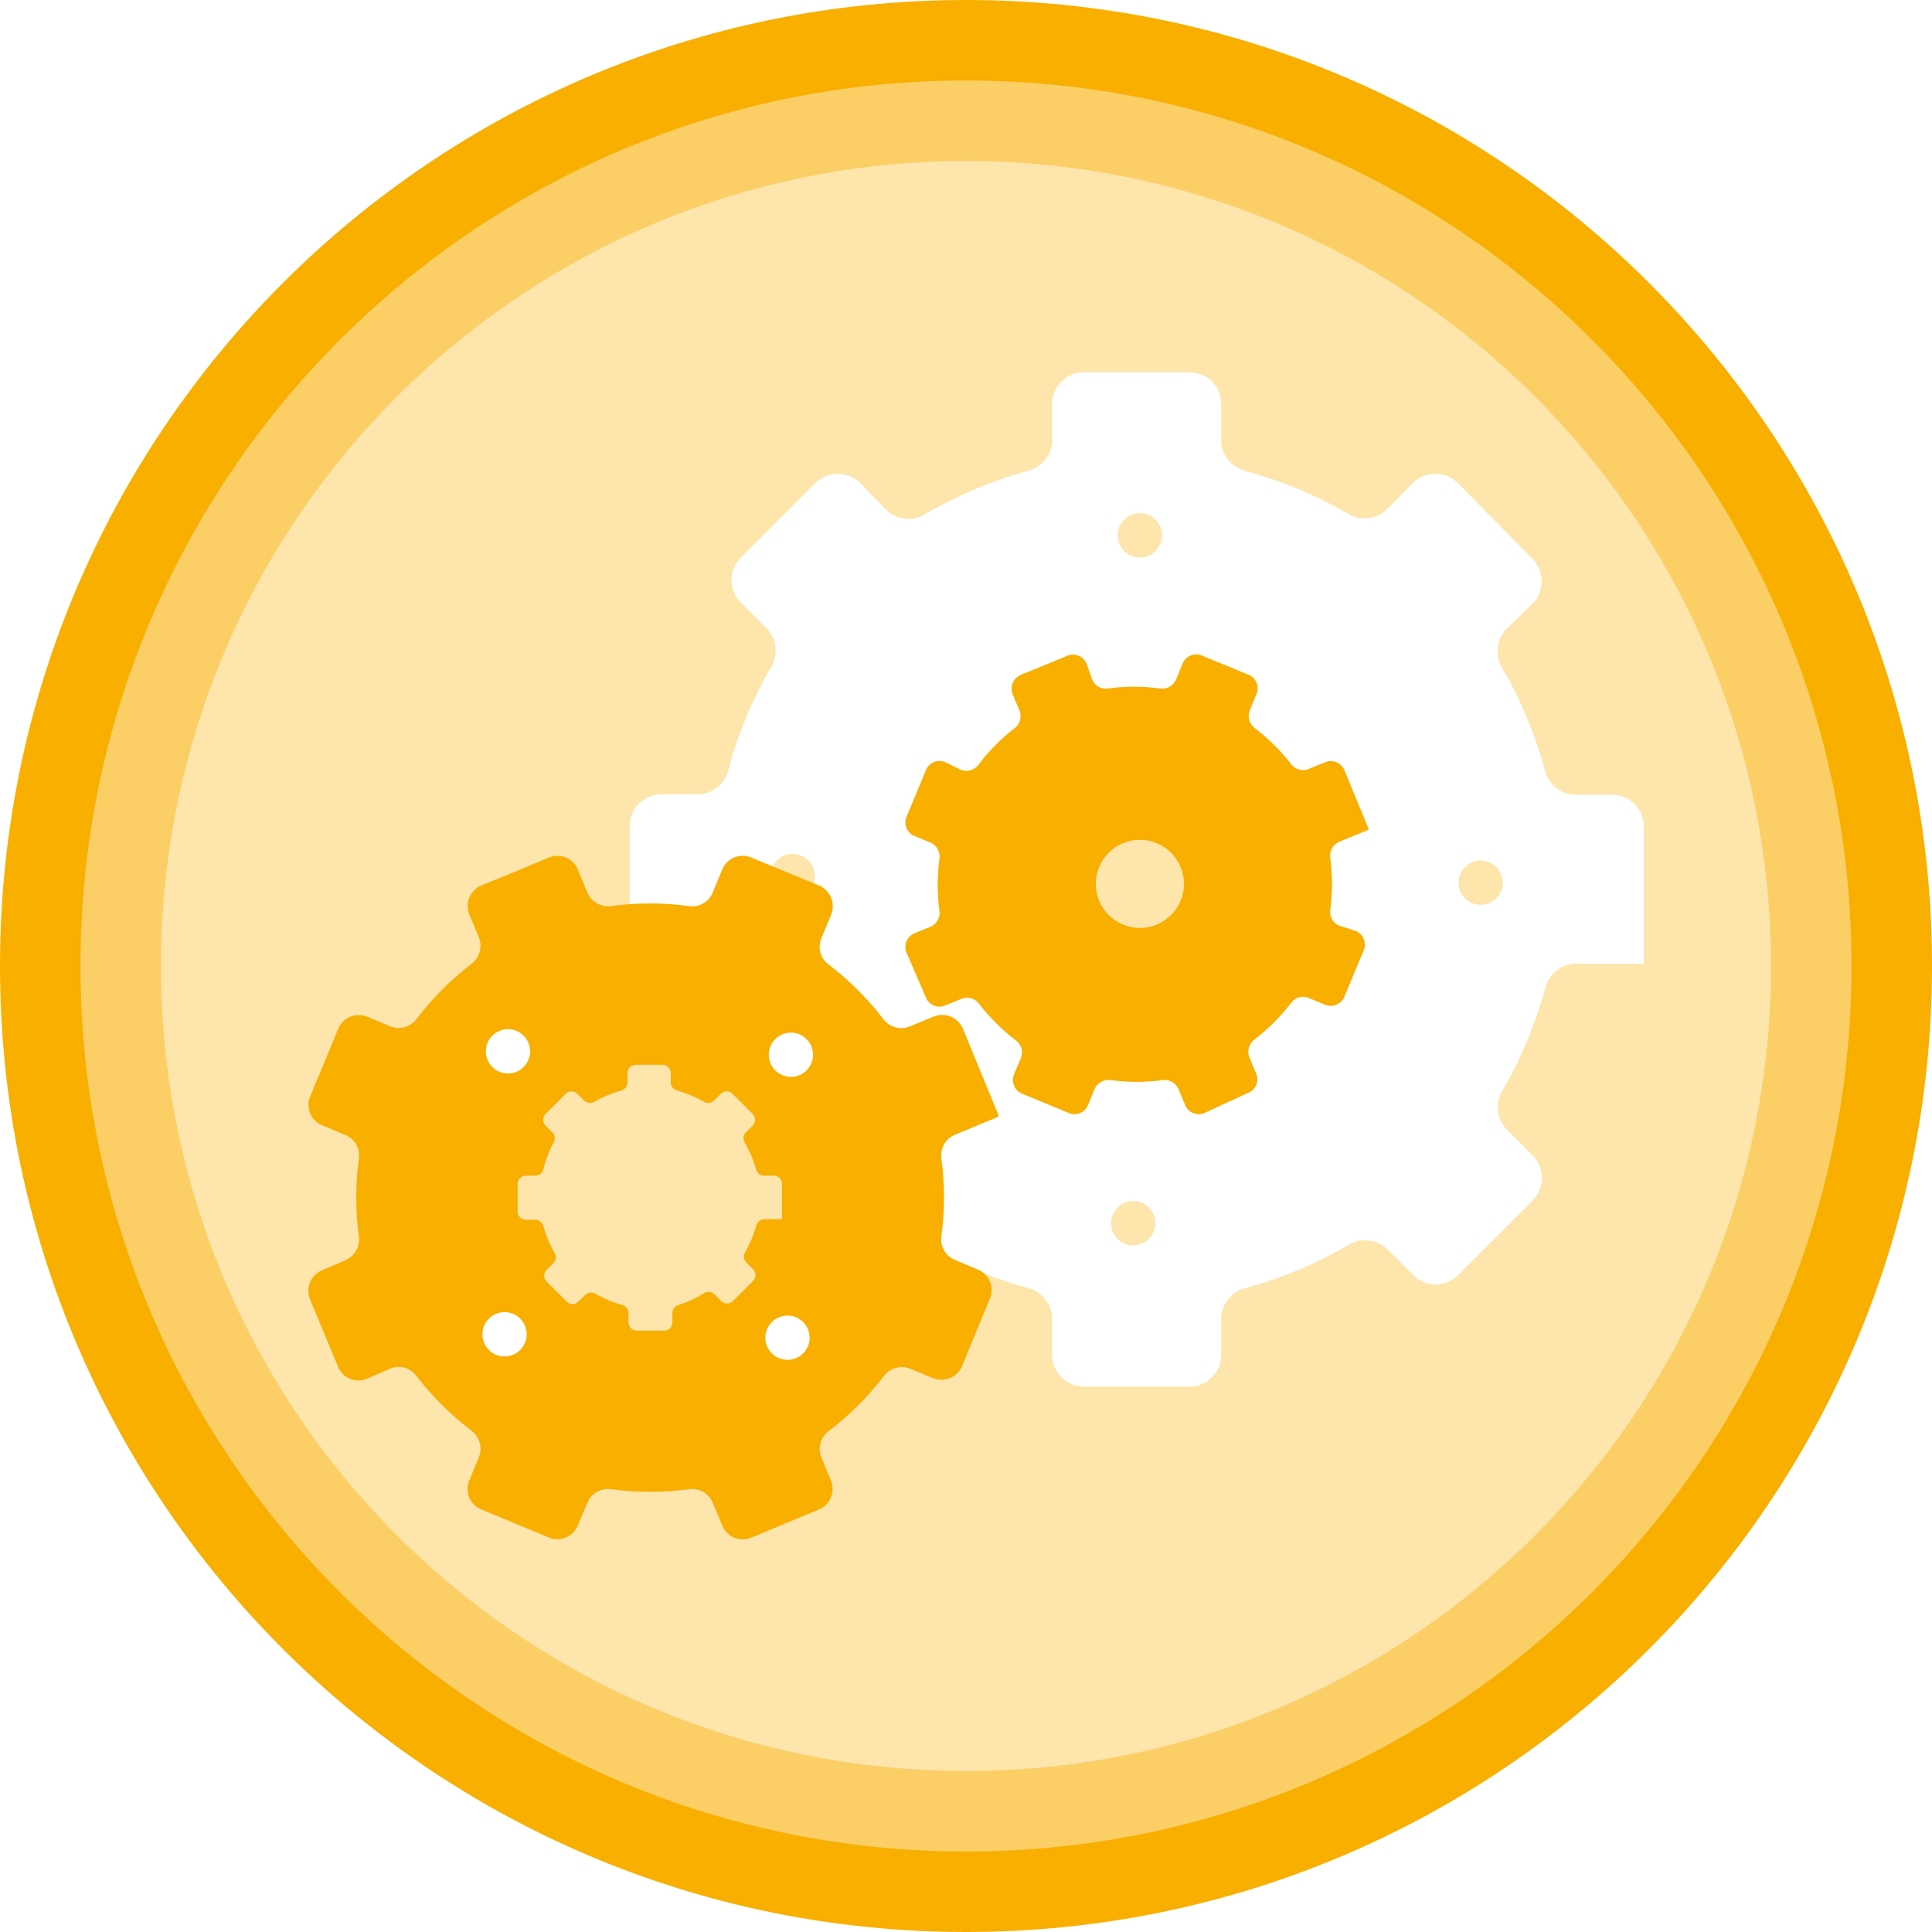
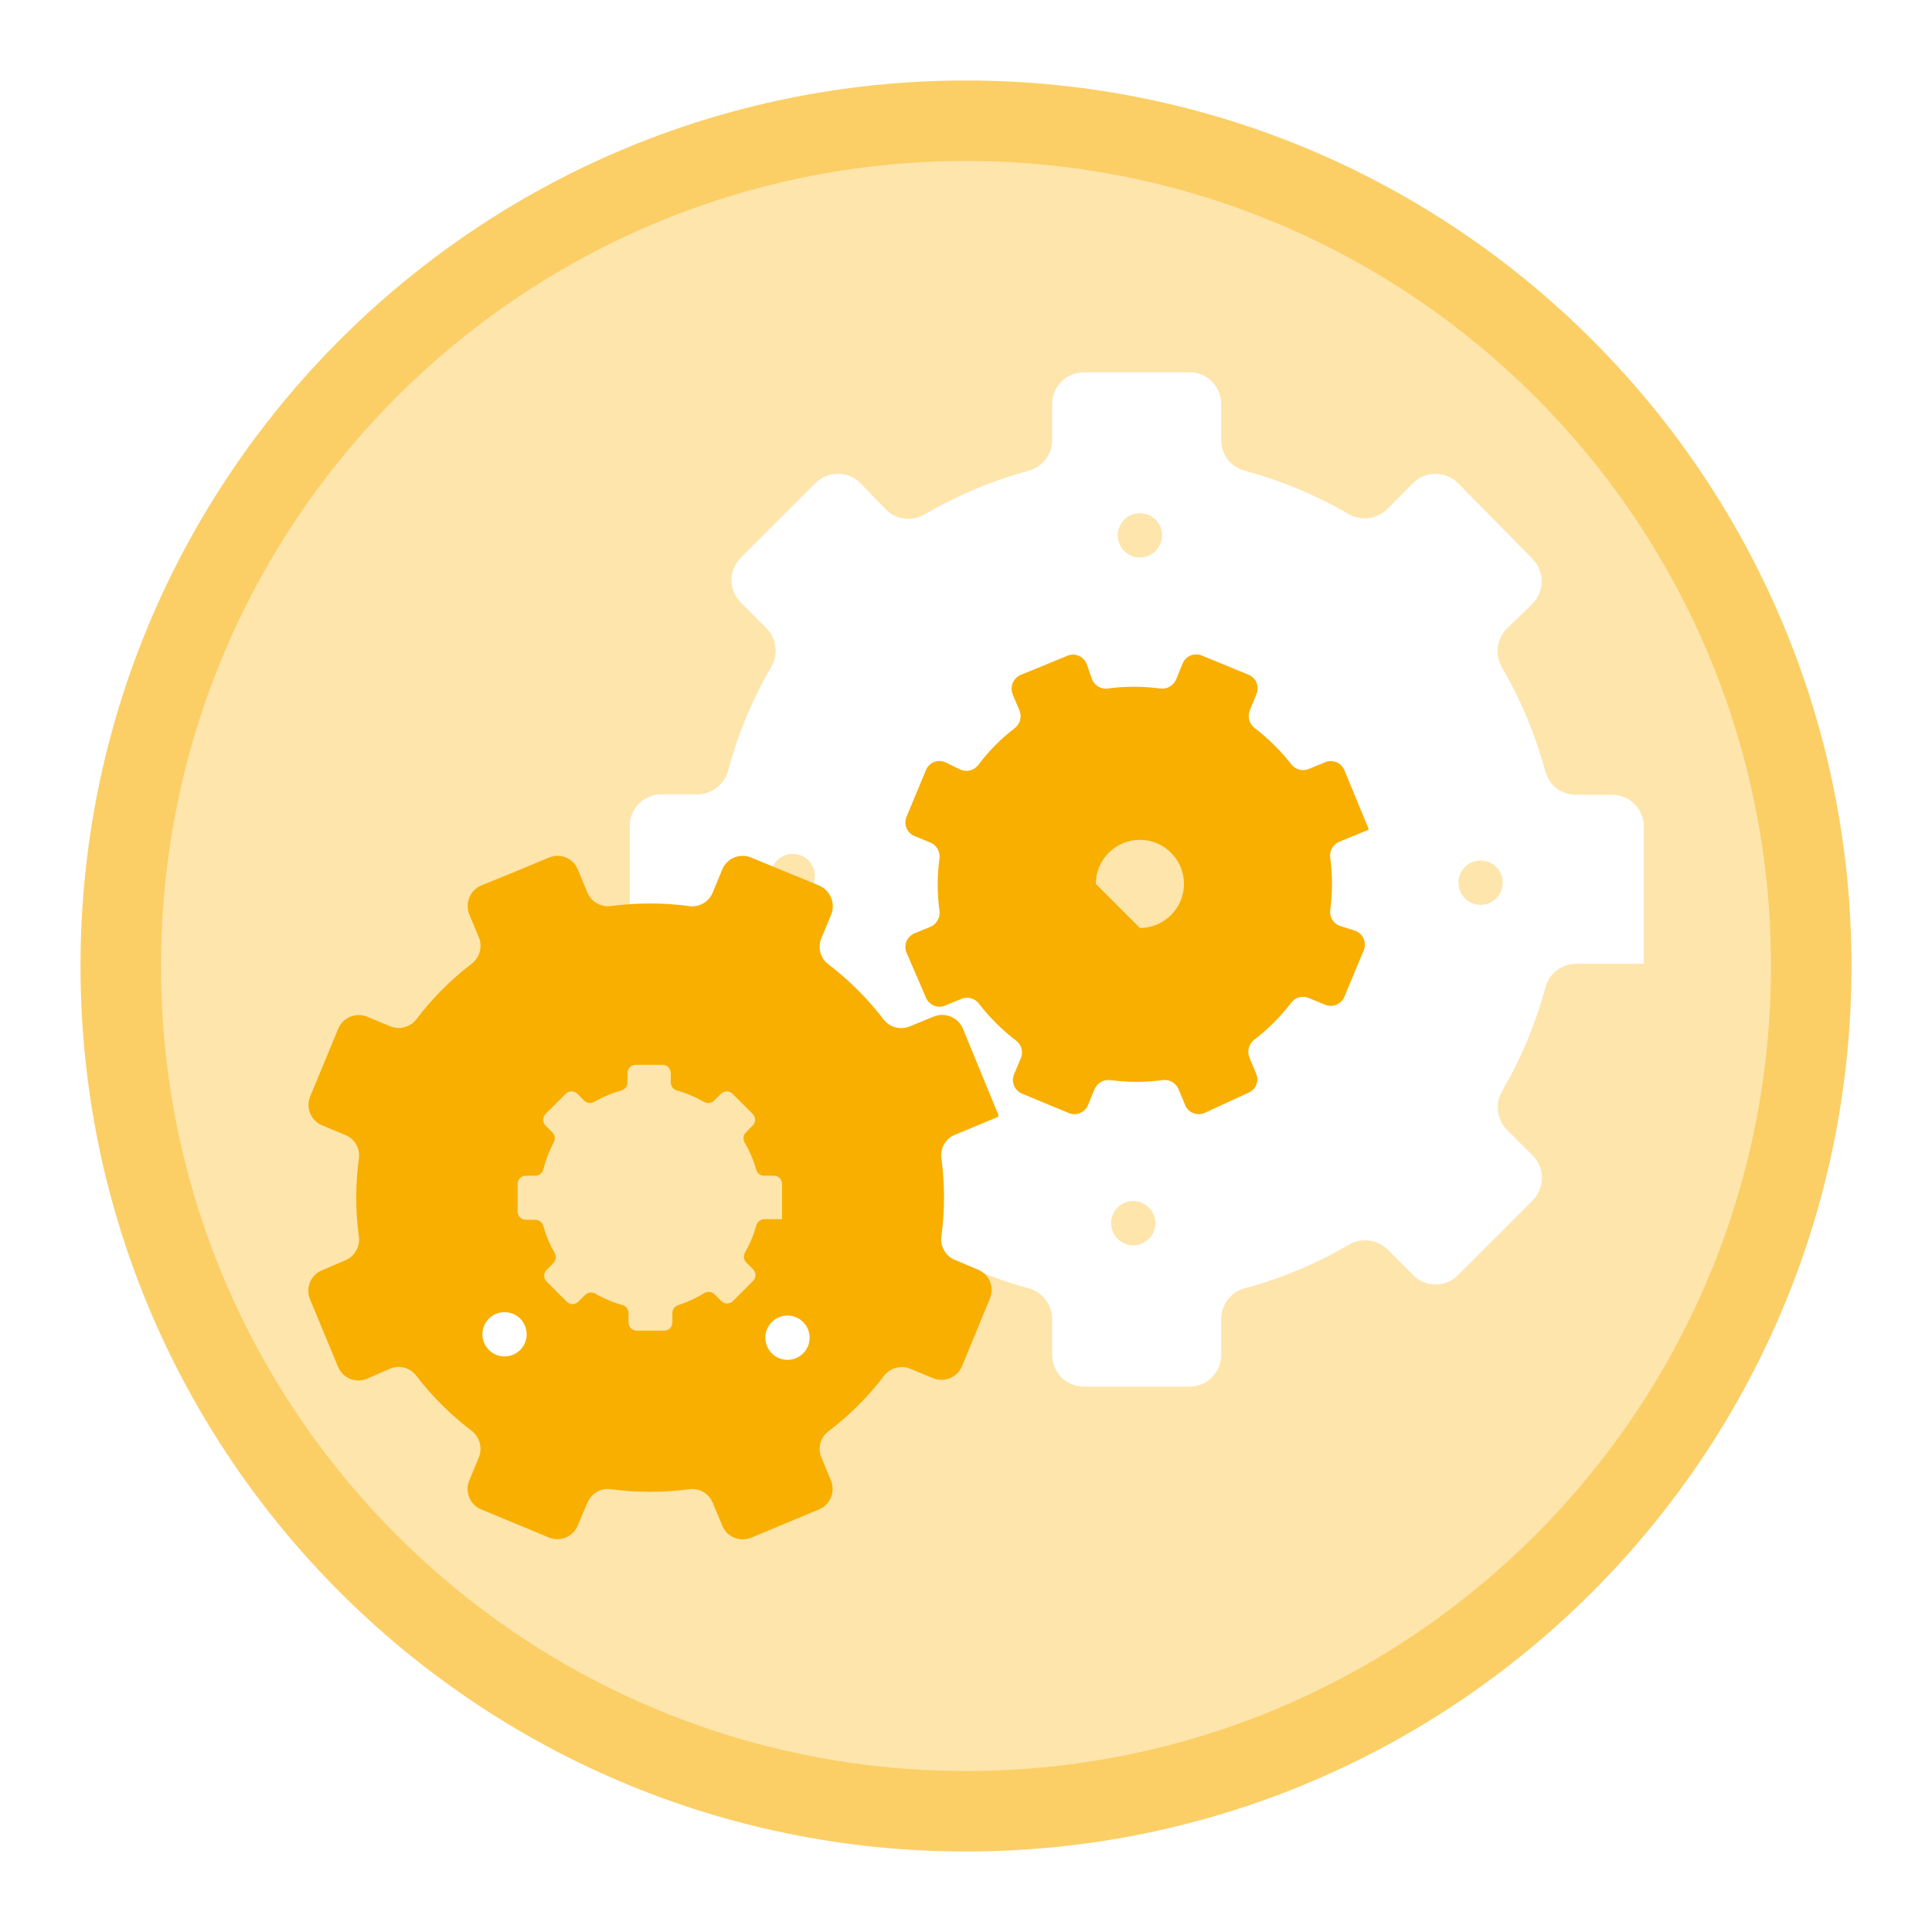
<svg xmlns="http://www.w3.org/2000/svg" width="96" height="96" viewBox="0 0 96 96" fill="none">
-   <path d="M48 96C74.51 96 96 74.51 96 48C96 21.49 74.51 0 48 0C21.49 0 0 21.49 0 48C0 74.51 21.49 96 48 96Z" fill="#F8AF00" />
  <path d="M48 92C72.3 92 92 72.3 92 48C92 23.7 72.3 4 48 4C23.7 4 4 23.7 4 48C4 72.3 23.7 92 48 92Z" fill="#FBCF66" />
  <path d="M48 88C70.091 88 88 70.091 88 48C88 25.909 70.091 8 48 8C25.909 8 8 25.909 8 48C8 70.091 25.909 88 48 88Z" fill="#FDE5AC" />
  <g filter="url(#filter0_d_1760_6753)">
    <path d="M76.77 36.28C76.287 34.494 75.571 32.779 74.64 31.18C74.459 30.877 74.383 30.522 74.425 30.171C74.466 29.82 74.623 29.493 74.87 29.24L76.15 28C76.443 27.703 76.606 27.302 76.606 26.885C76.606 26.468 76.443 26.067 76.15 25.77L72.44 22C72.143 21.707 71.742 21.544 71.325 21.544C70.908 21.544 70.507 21.707 70.21 22L68.93 23.3C68.677 23.547 68.35 23.704 67.999 23.745C67.648 23.787 67.293 23.711 66.99 23.53C65.391 22.599 63.676 21.883 61.89 21.4C61.547 21.319 61.241 21.125 61.022 20.85C60.802 20.574 60.682 20.232 60.68 19.88V18.07C60.68 17.863 60.639 17.658 60.56 17.467C60.48 17.276 60.364 17.102 60.217 16.956C60.07 16.81 59.896 16.695 59.704 16.617C59.512 16.538 59.307 16.499 59.1 16.5H53.85C53.434 16.5 53.034 16.665 52.74 16.96C52.446 17.254 52.28 17.654 52.28 18.07V19.88C52.276 20.232 52.156 20.573 51.936 20.848C51.717 21.123 51.412 21.318 51.07 21.4C49.294 21.886 47.59 22.602 46 23.53C45.691 23.727 45.323 23.811 44.959 23.769C44.595 23.727 44.257 23.562 44 23.3L42.75 22C42.453 21.707 42.052 21.544 41.635 21.544C41.218 21.544 40.818 21.707 40.52 22L36.81 25.71C36.663 25.856 36.546 26.03 36.466 26.221C36.386 26.412 36.345 26.618 36.345 26.825C36.345 27.032 36.386 27.238 36.466 27.429C36.546 27.62 36.663 27.794 36.81 27.94L38.09 29.22C38.336 29.474 38.49 29.802 38.53 30.153C38.57 30.503 38.493 30.858 38.31 31.16C37.378 32.757 36.665 34.473 36.19 36.26C36.106 36.603 35.91 36.908 35.632 37.127C35.355 37.346 35.013 37.467 34.66 37.47H32.86C32.653 37.47 32.448 37.511 32.257 37.59C32.066 37.67 31.892 37.787 31.746 37.933C31.6 38.08 31.485 38.255 31.407 38.446C31.328 38.638 31.289 38.843 31.29 39.05V44.3C31.29 44.716 31.456 45.116 31.75 45.41C32.044 45.705 32.444 45.87 32.86 45.87H34.66C35.013 45.875 35.354 45.996 35.631 46.215C35.907 46.434 36.104 46.738 36.19 47.08C36.665 48.867 37.378 50.583 38.31 52.18C38.493 52.482 38.57 52.837 38.53 53.188C38.49 53.538 38.336 53.866 38.09 54.12L36.81 55.4C36.663 55.546 36.546 55.72 36.466 55.911C36.386 56.102 36.345 56.308 36.345 56.515C36.345 56.722 36.386 56.928 36.466 57.119C36.546 57.31 36.663 57.484 36.81 57.63L40.52 61.34C40.666 61.487 40.84 61.604 41.031 61.684C41.222 61.764 41.428 61.805 41.635 61.805C41.842 61.805 42.048 61.764 42.239 61.684C42.43 61.604 42.604 61.487 42.75 61.34L44 60.08C44.258 59.82 44.597 59.656 44.961 59.616C45.325 59.576 45.692 59.662 46 59.86C47.587 60.796 49.292 61.516 51.07 62C51.412 62.086 51.716 62.283 51.935 62.559C52.154 62.836 52.275 63.177 52.28 63.53V65.33C52.28 65.746 52.446 66.146 52.74 66.44C53.034 66.735 53.434 66.9 53.85 66.9H59.1C59.307 66.901 59.512 66.862 59.704 66.783C59.896 66.705 60.07 66.59 60.217 66.444C60.364 66.298 60.48 66.124 60.56 65.933C60.639 65.742 60.68 65.537 60.68 65.33V63.53C60.683 63.177 60.804 62.835 61.023 62.558C61.242 62.281 61.547 62.084 61.89 62C63.682 61.52 65.401 60.8 67 59.86C67.302 59.678 67.657 59.6 68.007 59.64C68.358 59.68 68.686 59.834 68.94 60.08L70.22 61.36C70.366 61.507 70.54 61.624 70.731 61.704C70.922 61.784 71.128 61.825 71.335 61.825C71.542 61.825 71.748 61.784 71.939 61.704C72.13 61.624 72.304 61.507 72.45 61.36L76.16 57.65C76.453 57.353 76.617 56.952 76.617 56.535C76.617 56.118 76.453 55.717 76.16 55.42L74.88 54.14C74.633 53.888 74.476 53.56 74.435 53.209C74.393 52.858 74.469 52.503 74.65 52.2C75.581 50.601 76.297 48.886 76.78 47.1C76.862 46.758 77.057 46.453 77.332 46.234C77.608 46.015 77.948 45.894 78.3 45.89H81.68V39.07C81.68 38.653 81.515 38.252 81.221 37.956C80.927 37.66 80.527 37.493 80.11 37.49H78.29C77.938 37.488 77.596 37.368 77.32 37.148C77.045 36.929 76.851 36.623 76.77 36.28Z" fill="white" />
    <path d="M56.64 25.7C57.248 25.7 57.74 25.207 57.74 24.6C57.74 23.992 57.248 23.5 56.64 23.5C56.032 23.5 55.54 23.992 55.54 24.6C55.54 25.207 56.032 25.7 56.64 25.7Z" fill="#FDE5AC" />
    <path d="M39.39 42.63C39.998 42.63 40.49 42.138 40.49 41.53C40.49 40.922 39.998 40.43 39.39 40.43C38.782 40.43 38.29 40.922 38.29 41.53C38.29 42.138 38.782 42.63 39.39 42.63Z" fill="#FDE5AC" />
    <path d="M56.31 59.88C56.917 59.88 57.41 59.388 57.41 58.78C57.41 58.172 56.917 57.68 56.31 57.68C55.702 57.68 55.21 58.172 55.21 58.78C55.21 59.388 55.702 59.88 56.31 59.88Z" fill="#FDE5AC" />
    <path d="M73.57 42.96C74.178 42.96 74.67 42.468 74.67 41.86C74.67 41.252 74.178 40.76 73.57 40.76C72.963 40.76 72.47 41.252 72.47 41.86C72.47 42.468 72.963 42.96 73.57 42.96Z" fill="#FDE5AC" />
    <path d="M43.9 48.65C43.117 47.627 42.203 46.713 41.18 45.93C40.981 45.787 40.836 45.58 40.769 45.344C40.702 45.108 40.717 44.857 40.81 44.63L41.29 43.47C41.348 43.335 41.379 43.19 41.38 43.042C41.382 42.895 41.354 42.749 41.3 42.613C41.245 42.476 41.164 42.352 41.061 42.247C40.958 42.142 40.835 42.058 40.7 42L37.32 40.61C37.188 40.554 37.045 40.526 36.901 40.525C36.758 40.525 36.615 40.553 36.482 40.607C36.349 40.662 36.229 40.743 36.127 40.845C36.025 40.946 35.945 41.067 35.89 41.2L35.41 42.36C35.315 42.588 35.145 42.776 34.929 42.896C34.714 43.016 34.464 43.059 34.22 43.02C32.946 42.85 31.654 42.85 30.38 43.02C30.137 43.056 29.889 43.011 29.673 42.892C29.458 42.772 29.288 42.586 29.19 42.36L28.71 41.2C28.655 41.067 28.575 40.946 28.473 40.845C28.372 40.743 28.251 40.662 28.118 40.607C27.985 40.553 27.843 40.525 27.699 40.525C27.555 40.526 27.413 40.554 27.28 40.61L25.6 41.31L23.91 42C23.643 42.115 23.431 42.33 23.32 42.599C23.21 42.869 23.21 43.171 23.32 43.44L23.8 44.59C23.89 44.82 23.901 45.073 23.832 45.31C23.764 45.546 23.619 45.754 23.42 45.9C22.401 46.683 21.489 47.598 20.71 48.62C20.565 48.82 20.358 48.966 20.12 49.035C19.883 49.104 19.63 49.092 19.4 49L18.24 48.52C17.972 48.41 17.672 48.411 17.404 48.521C17.136 48.632 16.923 48.843 16.81 49.11L15.41 52.49C15.301 52.759 15.303 53.061 15.415 53.329C15.528 53.597 15.742 53.809 16.01 53.92L17.17 54.4C17.398 54.496 17.587 54.665 17.706 54.881C17.826 55.097 17.869 55.346 17.83 55.59C17.66 56.864 17.66 58.156 17.83 59.43C17.866 59.673 17.821 59.922 17.701 60.137C17.582 60.352 17.395 60.522 17.17 60.62L16 61.12C15.732 61.231 15.518 61.443 15.405 61.711C15.293 61.979 15.291 62.281 15.4 62.55L16.8 65.92C16.855 66.053 16.935 66.174 17.037 66.276C17.139 66.377 17.259 66.458 17.392 66.513C17.525 66.567 17.668 66.596 17.811 66.595C17.955 66.595 18.098 66.566 18.23 66.51L19.4 66C19.628 65.909 19.88 65.897 20.116 65.966C20.351 66.035 20.557 66.181 20.7 66.38C21.486 67.4 22.404 68.311 23.43 69.09C23.626 69.239 23.768 69.447 23.834 69.683C23.901 69.919 23.889 70.171 23.8 70.4L23.32 71.56C23.263 71.693 23.233 71.836 23.232 71.981C23.23 72.126 23.258 72.27 23.313 72.404C23.368 72.538 23.449 72.66 23.551 72.762C23.654 72.865 23.776 72.945 23.91 73L27.28 74.4C27.549 74.509 27.851 74.507 28.119 74.395C28.387 74.282 28.599 74.069 28.71 73.8L29.2 72.64C29.299 72.418 29.468 72.235 29.681 72.119C29.895 72.003 30.14 71.962 30.38 72C31.658 72.17 32.952 72.17 34.23 72C34.472 71.963 34.72 72.008 34.934 72.127C35.147 72.247 35.315 72.434 35.41 72.66L35.89 73.81C36.001 74.079 36.214 74.293 36.481 74.405C36.749 74.517 37.051 74.519 37.32 74.41L40.7 73C40.967 72.887 41.178 72.674 41.289 72.406C41.399 72.139 41.4 71.838 41.29 71.57L40.81 70.41C40.717 70.183 40.702 69.932 40.769 69.696C40.836 69.46 40.981 69.254 41.18 69.11C42.202 68.33 43.116 67.419 43.9 66.4C44.042 66.199 44.246 66.05 44.482 65.978C44.717 65.905 44.97 65.913 45.2 66L46.36 66.48C46.63 66.59 46.931 66.59 47.201 66.48C47.47 66.369 47.685 66.158 47.8 65.89L49.19 62.52C49.246 62.388 49.275 62.245 49.275 62.101C49.276 61.958 49.248 61.815 49.193 61.682C49.138 61.549 49.057 61.429 48.956 61.327C48.854 61.225 48.733 61.145 48.6 61.09L47.44 60.6C47.214 60.505 47.027 60.337 46.907 60.123C46.788 59.91 46.743 59.662 46.78 59.42C46.95 58.142 46.95 56.848 46.78 55.57C46.743 55.328 46.788 55.08 46.907 54.867C47.027 54.653 47.214 54.485 47.44 54.39L49.61 53.49V53.4L47.84 49.1C47.723 48.834 47.508 48.624 47.239 48.514C46.971 48.404 46.67 48.403 46.4 48.51L45.21 49C44.984 49.095 44.733 49.112 44.495 49.048C44.258 48.985 44.049 48.845 43.9 48.65Z" fill="#F8AF00" />
-     <path d="M25.24 51.34C25.848 51.34 26.34 50.847 26.34 50.24C26.34 49.633 25.848 49.14 25.24 49.14C24.633 49.14 24.14 49.633 24.14 50.24C24.14 50.847 24.633 51.34 25.24 51.34Z" fill="white" />
    <path d="M25.07 65.4C25.678 65.4 26.17 64.908 26.17 64.3C26.17 63.693 25.678 63.2 25.07 63.2C24.463 63.2 23.97 63.693 23.97 64.3C23.97 64.908 24.463 65.4 25.07 65.4Z" fill="white" />
    <path d="M39.13 65.57C39.737 65.57 40.23 65.078 40.23 64.47C40.23 63.862 39.737 63.37 39.13 63.37C38.523 63.37 38.03 63.862 38.03 64.47C38.03 65.078 38.523 65.57 39.13 65.57Z" fill="white" />
-     <path d="M39.3 51.51C39.908 51.51 40.4 51.018 40.4 50.41C40.4 49.803 39.908 49.31 39.3 49.31C38.693 49.31 38.2 49.803 38.2 50.41C38.2 51.018 38.693 51.51 39.3 51.51Z" fill="white" />
    <path d="M64.18 36C63.65 35.318 63.035 34.707 62.35 34.18C62.217 34.081 62.121 33.942 62.075 33.783C62.03 33.623 62.039 33.454 62.1 33.3L62.42 32.52C62.464 32.429 62.489 32.329 62.492 32.228C62.496 32.127 62.478 32.026 62.44 31.932C62.403 31.838 62.346 31.753 62.274 31.682C62.201 31.611 62.115 31.556 62.02 31.52L59.76 30.59C59.67 30.546 59.571 30.521 59.47 30.517C59.369 30.513 59.269 30.529 59.175 30.566C59.081 30.603 58.995 30.658 58.924 30.73C58.853 30.801 58.797 30.886 58.76 30.98L58.44 31.76C58.376 31.913 58.262 32.04 58.117 32.122C57.972 32.203 57.804 32.234 57.64 32.21C56.784 32.095 55.916 32.095 55.06 32.21C54.898 32.236 54.732 32.207 54.589 32.127C54.446 32.047 54.333 31.922 54.27 31.77L54 31C53.964 30.905 53.909 30.819 53.838 30.747C53.767 30.674 53.682 30.617 53.588 30.58C53.494 30.542 53.393 30.525 53.292 30.528C53.191 30.532 53.092 30.556 53 30.6L51.86 31.07L50.73 31.53C50.637 31.568 50.553 31.625 50.482 31.696C50.411 31.767 50.356 31.852 50.319 31.945C50.281 32.039 50.263 32.139 50.265 32.239C50.267 32.339 50.289 32.438 50.33 32.53L50.66 33.31C50.721 33.464 50.73 33.633 50.685 33.793C50.64 33.952 50.543 34.092 50.41 34.19C49.733 34.708 49.13 35.317 48.62 36C48.522 36.133 48.382 36.23 48.223 36.275C48.064 36.32 47.894 36.311 47.74 36.25L47 35.89C46.909 35.844 46.81 35.819 46.708 35.814C46.606 35.81 46.505 35.828 46.41 35.865C46.316 35.903 46.23 35.961 46.16 36.034C46.089 36.107 46.035 36.194 46 36.29L45.06 38.55C45.016 38.641 44.992 38.741 44.988 38.842C44.985 38.943 45.002 39.044 45.04 39.138C45.078 39.232 45.134 39.317 45.207 39.388C45.279 39.459 45.365 39.514 45.46 39.55L46.24 39.87C46.391 39.936 46.516 40.051 46.596 40.195C46.675 40.34 46.705 40.507 46.68 40.67C46.565 41.526 46.565 42.394 46.68 43.25C46.703 43.413 46.673 43.579 46.594 43.724C46.514 43.868 46.39 43.982 46.24 44.05L45.46 44.37C45.365 44.406 45.279 44.461 45.207 44.532C45.134 44.603 45.078 44.688 45.04 44.782C45.002 44.876 44.985 44.977 44.988 45.078C44.992 45.179 45.016 45.279 45.06 45.37L46 47.55C46.036 47.645 46.091 47.731 46.162 47.803C46.233 47.876 46.318 47.933 46.412 47.97C46.506 48.008 46.607 48.026 46.708 48.022C46.809 48.019 46.909 47.994 47 47.95L47.78 47.63C47.932 47.57 48.1 47.561 48.258 47.606C48.415 47.652 48.553 47.748 48.65 47.88C49.178 48.564 49.793 49.176 50.48 49.7C50.612 49.797 50.709 49.935 50.754 50.092C50.799 50.25 50.791 50.418 50.73 50.57L50.4 51.35C50.358 51.442 50.334 51.541 50.332 51.642C50.329 51.742 50.347 51.843 50.384 51.936C50.422 52.03 50.478 52.115 50.55 52.186C50.621 52.257 50.706 52.313 50.8 52.35L53.07 53.29C53.161 53.334 53.261 53.359 53.362 53.362C53.463 53.365 53.564 53.348 53.658 53.31C53.752 53.273 53.837 53.216 53.908 53.144C53.979 53.071 54.034 52.985 54.07 52.89L54.39 52.11C54.458 51.96 54.572 51.836 54.717 51.757C54.861 51.677 55.027 51.647 55.19 51.67C56.043 51.785 56.907 51.785 57.76 51.67C57.925 51.646 58.092 51.677 58.237 51.758C58.382 51.84 58.495 51.967 58.56 52.12L58.88 52.89C58.916 52.985 58.971 53.071 59.042 53.144C59.113 53.216 59.198 53.273 59.292 53.31C59.386 53.348 59.487 53.365 59.588 53.362C59.69 53.359 59.789 53.334 59.88 53.29L62 52.31C62.096 52.276 62.183 52.221 62.257 52.151C62.33 52.08 62.387 51.995 62.425 51.9C62.463 51.806 62.48 51.704 62.476 51.602C62.472 51.501 62.446 51.401 62.4 51.31L62.08 50.54C62.019 50.386 62.01 50.217 62.056 50.058C62.101 49.898 62.197 49.759 62.33 49.66C63.012 49.133 63.623 48.522 64.15 47.84C64.245 47.703 64.385 47.603 64.545 47.557C64.706 47.512 64.877 47.523 65.03 47.59L65.81 47.91C65.902 47.953 66.001 47.976 66.102 47.979C66.203 47.981 66.303 47.963 66.397 47.926C66.49 47.889 66.575 47.832 66.646 47.761C66.718 47.689 66.773 47.604 66.81 47.51L67.75 45.25C67.793 45.159 67.816 45.059 67.819 44.959C67.821 44.858 67.803 44.757 67.766 44.664C67.729 44.57 67.672 44.485 67.601 44.414C67.529 44.343 67.444 44.287 67.35 44.25L66.55 44C66.398 43.937 66.271 43.825 66.19 43.682C66.108 43.539 66.077 43.373 66.1 43.21C66.215 42.354 66.215 41.486 66.1 40.63C66.075 40.467 66.105 40.3 66.184 40.155C66.264 40.011 66.389 39.896 66.54 39.83L68 39.23V39.17L66.81 36.29C66.774 36.195 66.719 36.109 66.648 36.037C66.578 35.964 66.492 35.907 66.398 35.87C66.304 35.832 66.203 35.815 66.102 35.818C66.001 35.822 65.901 35.846 65.81 35.89L65.03 36.21C64.885 36.27 64.724 36.282 64.571 36.244C64.418 36.206 64.281 36.121 64.18 36Z" fill="#F8AF00" />
-     <path d="M56.64 44.11C57.85 44.11 58.83 43.13 58.83 41.92C58.83 40.711 57.85 39.73 56.64 39.73C55.431 39.73 54.45 40.711 54.45 41.92C54.45 43.13 55.431 44.11 56.64 44.11Z" fill="#FDE5AC" />
+     <path d="M56.64 44.11C57.85 44.11 58.83 43.13 58.83 41.92C58.83 40.711 57.85 39.73 56.64 39.73C55.431 39.73 54.45 40.711 54.45 41.92Z" fill="#FDE5AC" />
    <path d="M37.57 56.1C37.437 55.635 37.245 55.188 37 54.77C36.955 54.691 36.936 54.6 36.947 54.51C36.958 54.42 36.998 54.336 37.06 54.27L37.4 53.93C37.438 53.892 37.468 53.847 37.489 53.797C37.51 53.747 37.52 53.694 37.52 53.64C37.52 53.586 37.51 53.533 37.489 53.483C37.468 53.433 37.438 53.388 37.4 53.35L36.4 52.35C36.362 52.312 36.317 52.282 36.267 52.261C36.217 52.24 36.164 52.23 36.11 52.23C36.056 52.23 36.003 52.24 35.953 52.261C35.904 52.282 35.858 52.312 35.82 52.35L35.48 52.69C35.415 52.753 35.33 52.792 35.24 52.803C35.15 52.814 35.059 52.795 34.98 52.75C34.562 52.508 34.115 52.32 33.65 52.19C33.56 52.168 33.48 52.117 33.422 52.044C33.364 51.972 33.332 51.883 33.33 51.79V51.32C33.33 51.211 33.287 51.107 33.21 51.03C33.133 50.953 33.029 50.91 32.92 50.91H31.59C31.482 50.91 31.377 50.953 31.3 51.03C31.223 51.107 31.18 51.211 31.18 51.32V51.79C31.178 51.883 31.146 51.972 31.088 52.044C31.03 52.117 30.95 52.168 30.86 52.19C30.395 52.319 29.948 52.507 29.53 52.75C29.452 52.795 29.36 52.814 29.27 52.803C29.18 52.792 29.096 52.753 29.03 52.69L28.69 52.35C28.652 52.312 28.607 52.282 28.557 52.261C28.507 52.24 28.454 52.23 28.4 52.23C28.346 52.23 28.293 52.24 28.243 52.261C28.194 52.282 28.148 52.312 28.11 52.35L27.11 53.35C27.072 53.388 27.042 53.433 27.021 53.483C27.001 53.533 26.99 53.586 26.99 53.64C26.99 53.694 27.001 53.747 27.021 53.797C27.042 53.847 27.072 53.892 27.11 53.93L27.45 54.27C27.513 54.336 27.553 54.42 27.564 54.51C27.574 54.6 27.556 54.691 27.51 54.77C27.286 55.191 27.115 55.637 27 56.1C26.978 56.19 26.927 56.27 26.855 56.328C26.782 56.386 26.693 56.418 26.6 56.42H26.13C26.021 56.42 25.917 56.463 25.84 56.54C25.763 56.617 25.72 56.721 25.72 56.83V58.2C25.72 58.309 25.763 58.413 25.84 58.49C25.917 58.567 26.021 58.61 26.13 58.61H26.6C26.693 58.612 26.782 58.644 26.855 58.702C26.927 58.76 26.978 58.84 27 58.93C27.131 59.395 27.319 59.842 27.56 60.26C27.606 60.339 27.624 60.43 27.613 60.52C27.603 60.61 27.563 60.694 27.5 60.76L27.16 61.1C27.122 61.138 27.092 61.183 27.071 61.233C27.051 61.283 27.04 61.336 27.04 61.39C27.04 61.444 27.051 61.497 27.071 61.547C27.092 61.597 27.122 61.642 27.16 61.68L28.16 62.68C28.198 62.718 28.244 62.748 28.293 62.769C28.343 62.79 28.396 62.8 28.45 62.8C28.504 62.8 28.557 62.79 28.607 62.769C28.657 62.748 28.702 62.718 28.74 62.68L29.08 62.34C29.146 62.277 29.23 62.238 29.32 62.227C29.41 62.216 29.502 62.235 29.58 62.28C29.997 62.523 30.445 62.712 30.91 62.84C31 62.862 31.08 62.913 31.138 62.986C31.196 63.058 31.229 63.147 31.23 63.24V63.71C31.23 63.819 31.273 63.923 31.35 64C31.427 64.077 31.532 64.12 31.64 64.12H33C33.109 64.12 33.213 64.077 33.29 64C33.367 63.923 33.41 63.819 33.41 63.71V63.24C33.412 63.147 33.444 63.058 33.502 62.986C33.56 62.913 33.64 62.862 33.73 62.84C34.176 62.696 34.602 62.498 35 62.25C35.079 62.205 35.17 62.186 35.26 62.197C35.35 62.208 35.435 62.247 35.5 62.31L35.84 62.65C35.878 62.688 35.923 62.718 35.973 62.739C36.023 62.76 36.076 62.77 36.13 62.77C36.184 62.77 36.237 62.76 36.287 62.739C36.337 62.718 36.382 62.688 36.42 62.65L37.42 61.65C37.458 61.612 37.489 61.567 37.509 61.517C37.53 61.467 37.54 61.414 37.54 61.36C37.54 61.306 37.53 61.253 37.509 61.203C37.489 61.153 37.458 61.108 37.42 61.07L37.08 60.73C37.017 60.664 36.978 60.58 36.967 60.49C36.956 60.4 36.975 60.309 37.02 60.23C37.262 59.812 37.45 59.365 37.58 58.9C37.601 58.809 37.651 58.728 37.724 58.67C37.797 58.612 37.887 58.58 37.98 58.58H38.86V56.83C38.86 56.721 38.817 56.617 38.74 56.54C38.663 56.463 38.559 56.42 38.45 56.42H38C37.902 56.427 37.805 56.399 37.726 56.34C37.647 56.281 37.592 56.196 37.57 56.1Z" fill="#FDE5AC" />
  </g>
  <defs>
    <filter id="filter0_d_1760_6753" x="7.32" y="10.5" width="82.361" height="73.991" filterUnits="userSpaceOnUse" color-interpolation-filters="sRGB">
      <feFlood flood-opacity="0" result="BackgroundImageFix" />
      <feColorMatrix in="SourceAlpha" type="matrix" values="0 0 0 0 0 0 0 0 0 0 0 0 0 0 0 0 0 0 127 0" result="hardAlpha" />
      <feOffset dy="2" />
      <feGaussianBlur stdDeviation="4" />
      <feColorMatrix type="matrix" values="0 0 0 0 0.124 0 0 0 0 0.124 0 0 0 0 0.124 0 0 0 0.08 0" />
      <feBlend mode="normal" in2="BackgroundImageFix" result="effect1_dropShadow_1760_6753" />
      <feBlend mode="normal" in="SourceGraphic" in2="effect1_dropShadow_1760_6753" result="shape" />
    </filter>
  </defs>
</svg>